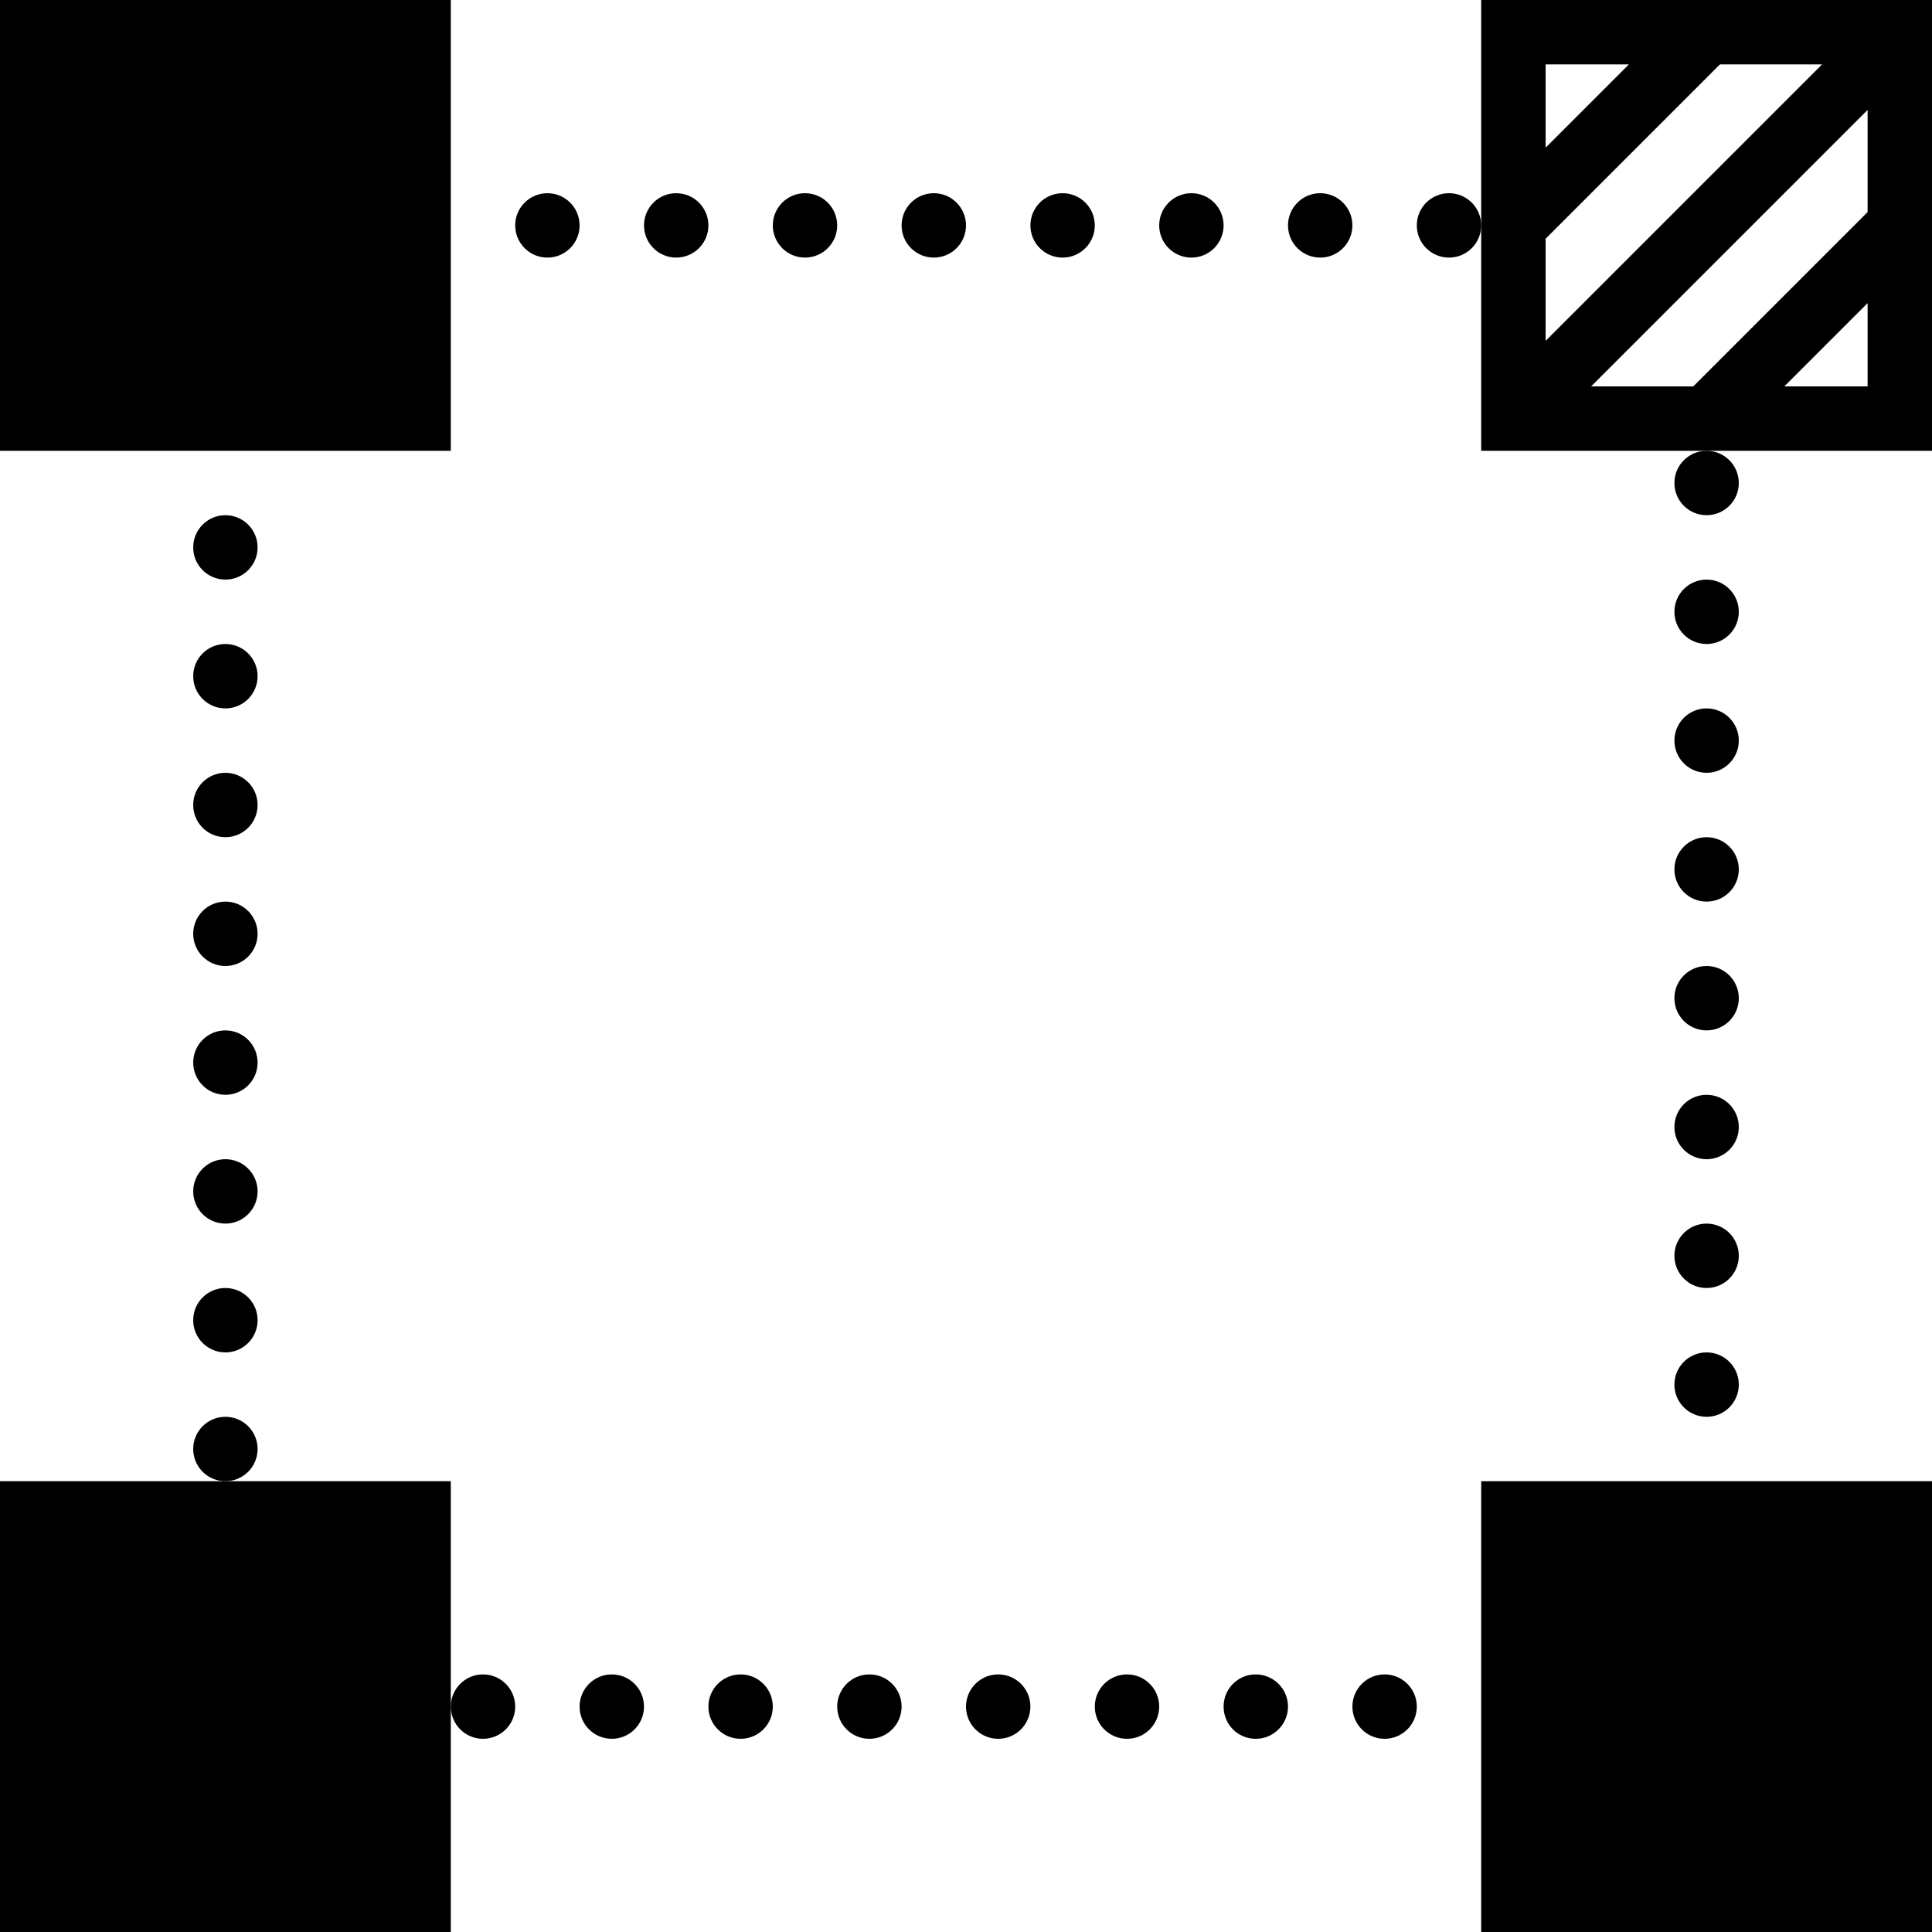
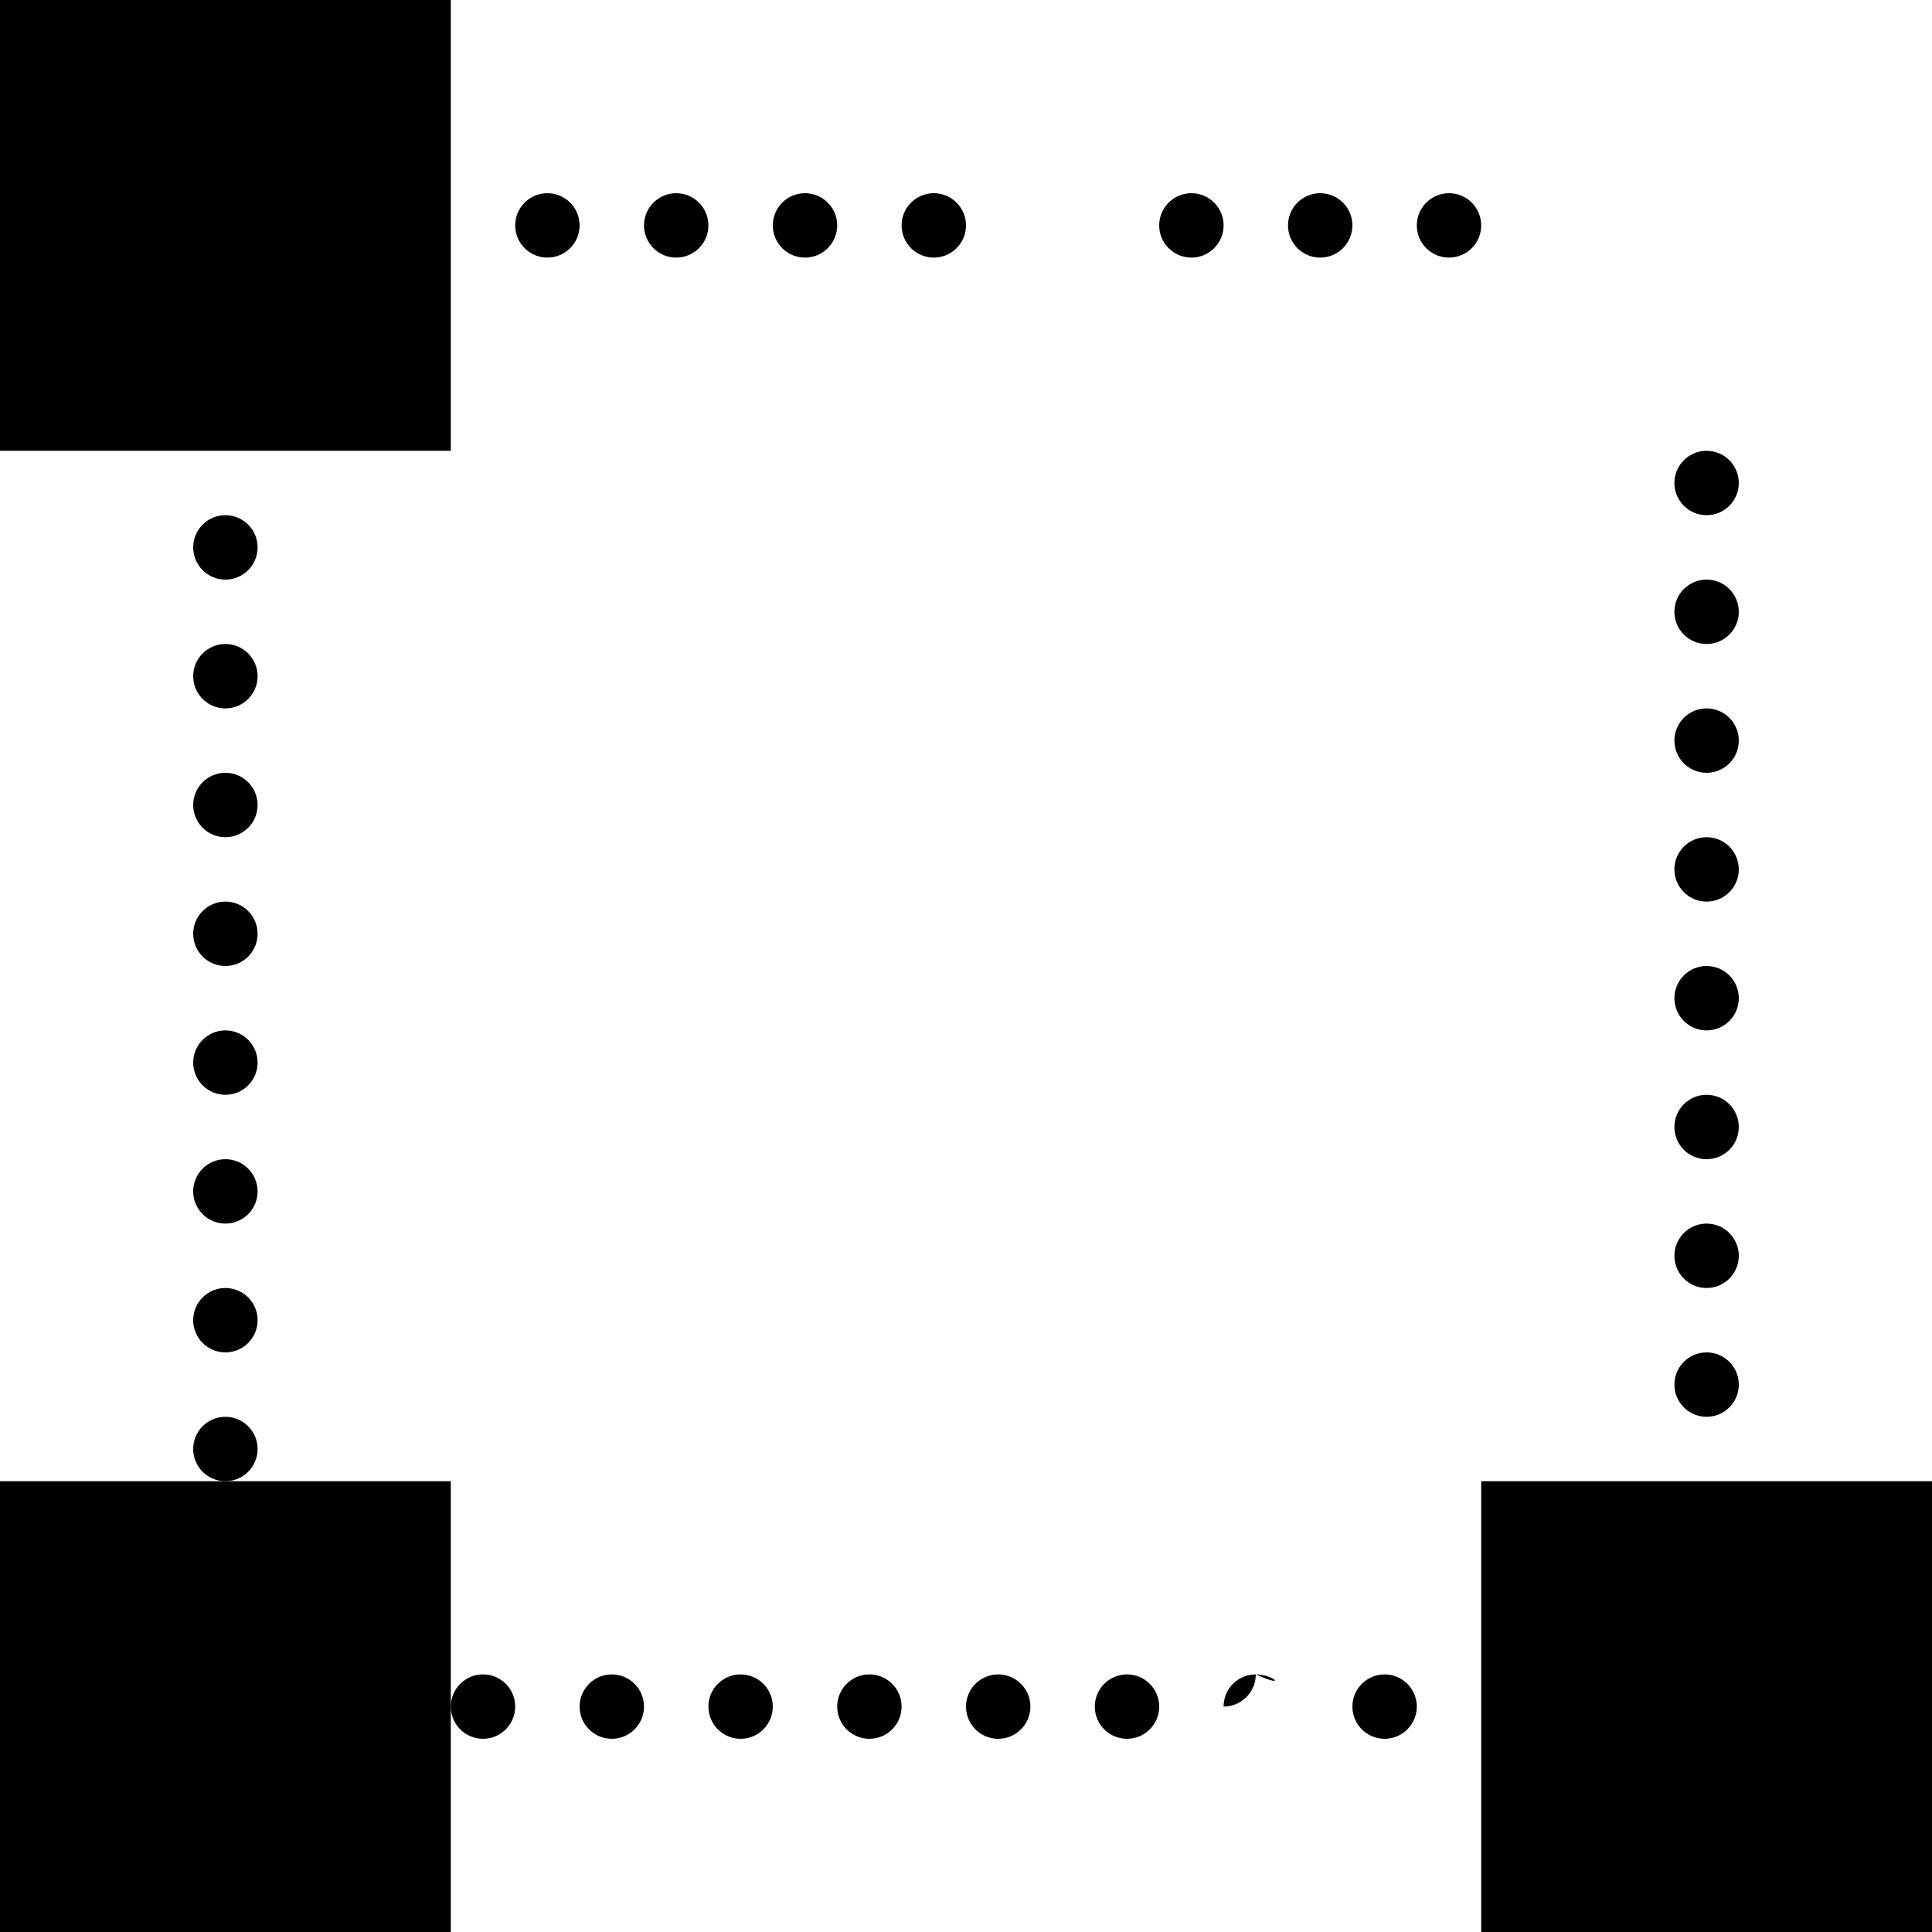
<svg xmlns="http://www.w3.org/2000/svg" version="1.1" id="Capa_1" x="0px" y="0px" viewBox="0 0 60 60" style="enable-background:new 0 0 60 60;" xml:space="preserve">
  <g>
    <path d="M14,14V0H0v14H14z" />
-     <path d="M46,0v7v7h7h7V0H46z M58,6.586L52.586,12h-3.172L58,3.414V6.586z M48,7.414L53.414,2h3.172L48,10.586V7.414z M50.586,2   L48,4.586V2H50.586z M55.414,12L58,9.414V12H55.414z" />
    <path d="M14,46H7H0v14h14v-7V46z" />
    <path d="M46,46v14h14V46H46z" />
    <circle cx="25" cy="7" r="1" />
    <circle cx="19" cy="53" r="1" />
    <circle cx="23" cy="53" r="1" />
    <circle cx="21" cy="7" r="1" />
    <circle cx="17" cy="7" r="1" />
    <circle cx="15" cy="53" r="1" />
    <circle cx="7" cy="45" r="1" />
    <circle cx="7" cy="41" r="1" />
    <circle cx="7" cy="33" r="1" />
    <circle cx="7" cy="17" r="1" />
    <circle cx="7" cy="37" r="1" />
    <circle cx="7" cy="21" r="1" />
    <circle cx="7" cy="25" r="1" />
    <circle cx="7" cy="29" r="1" />
    <circle cx="53" cy="31" r="1" />
    <circle cx="27" cy="53" r="1" />
    <circle cx="53" cy="27" r="1" />
    <circle cx="53" cy="35" r="1" />
    <circle cx="53" cy="19" r="1" />
    <circle cx="53" cy="23" r="1" />
    <circle cx="53" cy="43" r="1" />
    <circle cx="45" cy="7" r="1" />
    <circle cx="53" cy="15" r="1" />
    <circle cx="53" cy="39" r="1" />
    <circle cx="35" cy="53" r="1" />
-     <circle cx="33" cy="7" r="1" />
    <circle cx="31" cy="53" r="1" />
    <circle cx="29" cy="7" r="1" />
-     <path d="M39,52c-0.561,0-1,0.45-1,1c0,0.55,0.439,1,1,1c0.55,0,1-0.45,1-1C40,52.45,39.55,52,39,52z" />
+     <path d="M39,52c-0.561,0-1,0.45-1,1c0.55,0,1-0.45,1-1C40,52.45,39.55,52,39,52z" />
    <circle cx="41" cy="7" r="1" />
    <circle cx="37" cy="7" r="1" />
    <circle cx="43" cy="53" r="1" />
  </g>
  <g>
</g>
  <g>
</g>
  <g>
</g>
  <g>
</g>
  <g>
</g>
  <g>
</g>
  <g>
</g>
  <g>
</g>
  <g>
</g>
  <g>
</g>
  <g>
</g>
  <g>
</g>
  <g>
</g>
  <g>
</g>
  <g>
</g>
</svg>